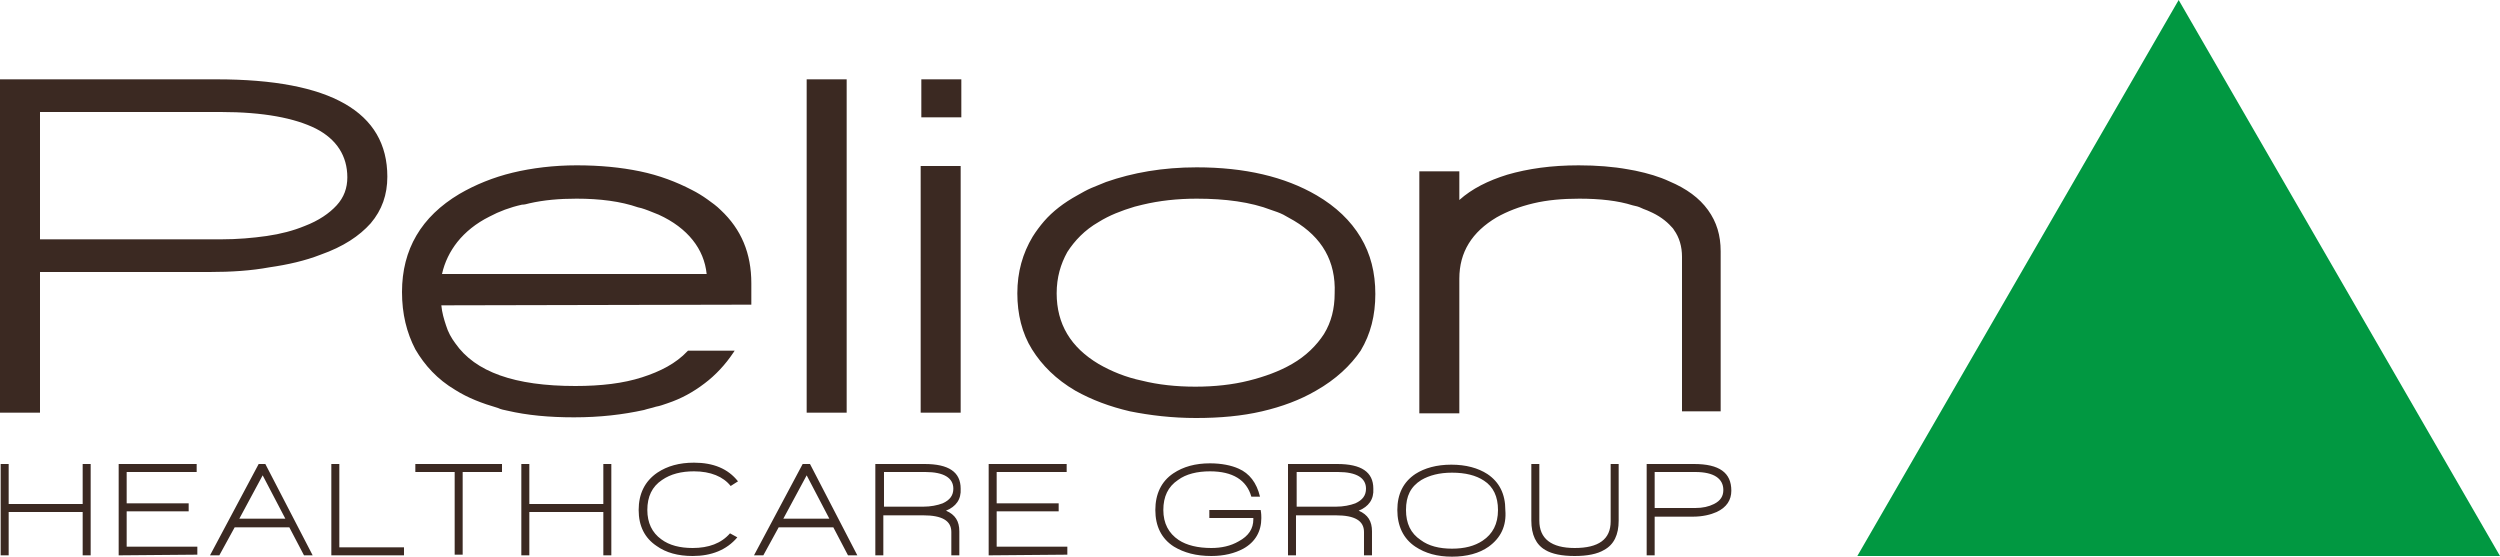
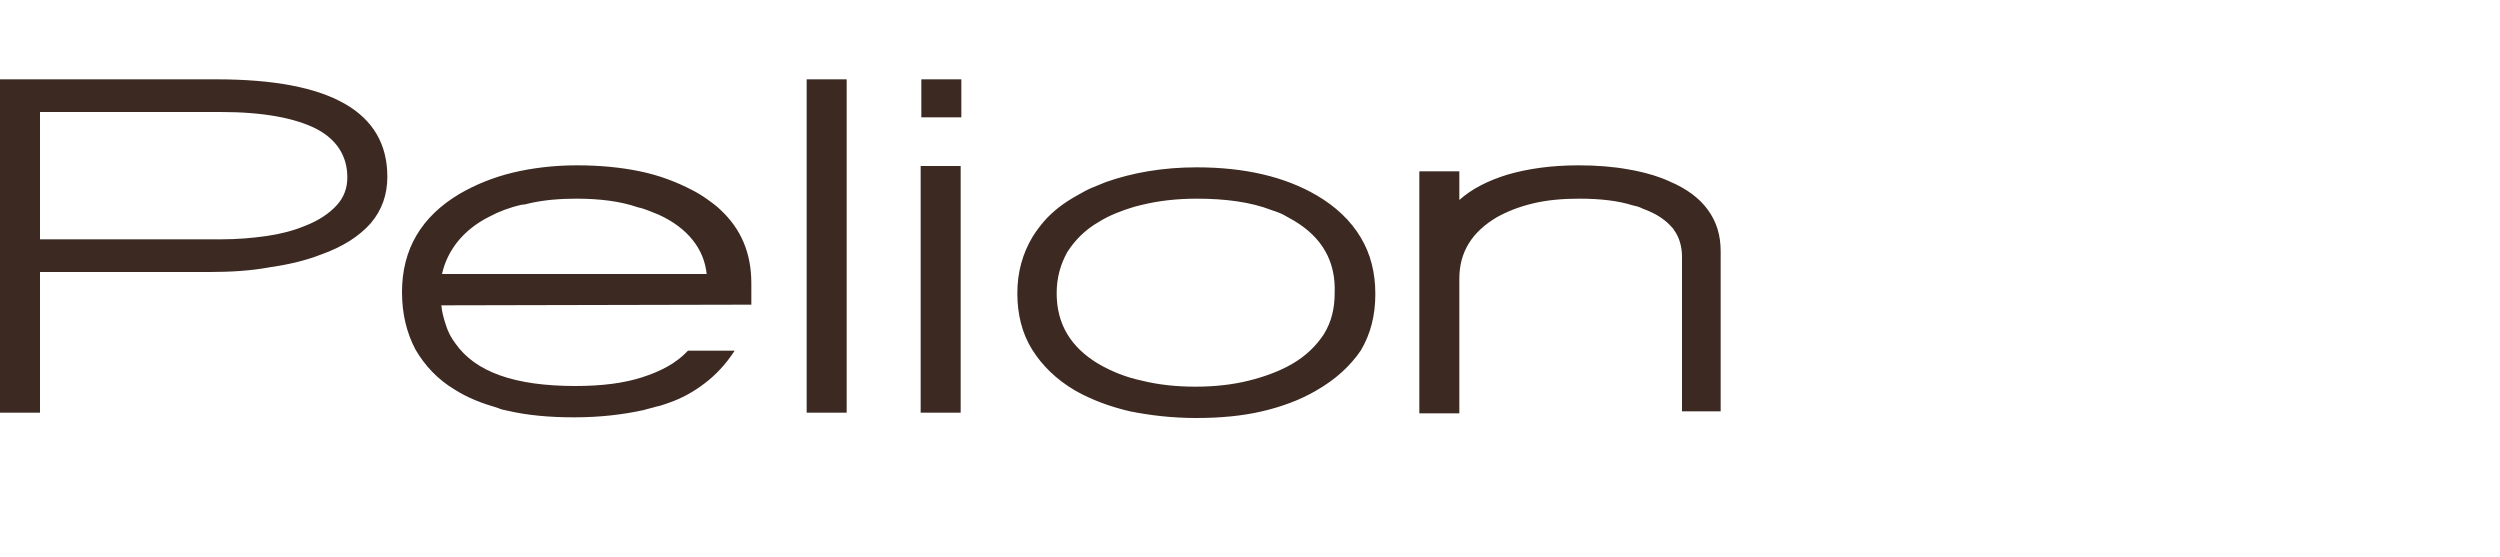
<svg xmlns="http://www.w3.org/2000/svg" preserveAspectRatio="xMidYMid meet" viewBox="0 0 375 83.5">
  <path fill="#3B2922" d="M197.4 58.6c-2.4 1.4-5.1 2.4-8.1 3.1s-6.3 1-9.9 1c-3.6 0-6.9-.4-9.9-1-3-.7-5.7-1.7-8.2-3.1-2.9-1.7-5-3.8-6.5-6.2-1.5-2.4-2.2-5.3-2.2-8.4 0-3.2.8-6 2.3-8.5.5-.8 1.1-1.6 1.7-2.3 1.3-1.5 3-2.8 5-3.9.7-.4 1.4-.8 2.1-1.1s1.5-.6 2.2-.9c4-1.4 8.5-2.2 13.6-2.2 7.2 0 13.2 1.4 18 4.2 2.9 1.7 5.1 3.8 6.6 6.3s2.2 5.3 2.2 8.5-.7 6-2.2 8.5c-1.5 2.2-3.7 4.3-6.7 6zm-3.3-25.5c-.5-.3-1.1-.6-1.6-.9-.6-.3-1.2-.5-1.8-.7-3.1-1.2-6.9-1.7-11.2-1.7-2.9 0-5.6.3-8.1.9l-1.2.3c-2 .6-3.8 1.3-5.4 2.3-2.1 1.2-3.6 2.8-4.7 4.5-1 1.8-1.6 3.8-1.6 6.2 0 4.6 2.1 8.1 6.3 10.6 1.9 1.1 4.1 2 6.5 2.5 2.4.6 5.1.9 8 .9s5.6-.3 8-.9 4.6-1.4 6.5-2.5c2.1-1.2 3.7-2.8 4.8-4.5 1.1-1.8 1.6-3.8 1.6-6.1.2-4.8-1.9-8.4-6.1-10.9M66.2 45.8c.1 1.1.4 2.1.7 3 .3 1 .8 1.9 1.4 2.7 3 4.3 8.9 6.4 18 6.4 3.9 0 7.2-.4 10-1.3s5.1-2.1 6.8-3.9l.1-.1h7l-.2.3c-1.2 1.8-2.7 3.4-4.3 4.6-1.7 1.3-3.5 2.3-5.6 3-.6.2-1.1.4-1.7.5-.6.2-1.2.3-1.8.5-3.2.7-6.6 1.1-10.5 1.1-3.7 0-7-.3-10-1-.5-.1-1-.2-1.4-.4-2.4-.7-4.5-1.5-6.4-2.7-2.7-1.6-4.6-3.7-6-6.1-1.3-2.5-2-5.3-2-8.6 0-6.4 2.9-11.3 8.6-14.7 2.4-1.4 5.1-2.5 8-3.2s6.2-1.1 9.6-1.1c3.5 0 6.6.3 9.5.9 2.9.6 5.5 1.6 7.8 2.8.8.4 1.6.9 2.3 1.4.7.5 1.4 1 2 1.6 3.1 2.9 4.6 6.5 4.6 11v3.2h-.2l-46.3.1zm20.3-16c-2.6 0-4.9.2-7.1.7-.4.1-.7.2-1.1.2-1.8.4-3.4 1-4.9 1.8-2 1-3.6 2.3-4.8 3.8-1.1 1.4-1.9 3-2.3 4.8H106c-.2-1.9-.9-3.6-2.1-5.1s-2.9-2.8-5.1-3.8l-1.5-.6s-1-.4-1.6-.5c-2.6-.9-5.7-1.3-9.2-1.3M31.4 40.8H6v21.1H0v-50h32.5c17.1 0 25.6 4.9 25.6 14.6 0 2.7-.8 5-2.5 7-1.7 1.9-4.1 3.5-7.5 4.7-2.3.9-4.9 1.5-7.7 1.9-2.7.5-5.7.7-9 .7m1.7-24H6v19.1h27.2c2.4 0 4.7-.2 6.8-.5s4-.8 5.7-1.5c2.1-.8 3.7-1.9 4.8-3.1s1.6-2.6 1.6-4.2c0-3.2-1.6-5.7-4.7-7.3-3.2-1.6-7.9-2.5-14.3-2.5M144.2 11.9h-6v5.7h6v-5.7zm-6.1 49.8V24.9h6v37h-6M252.3 61.7V38.5c0-1.5-.4-2.9-1.2-4-.1-.2-.3-.4-.4-.5-.8-.9-1.9-1.7-3.3-2.3-.4-.2-.8-.3-1.2-.5s-.8-.3-1.3-.4c-2.2-.7-4.9-1-8-1-2.5 0-4.8.2-6.9.7s-3.9 1.2-5.5 2.1c-3.7 2.2-5.6 5.2-5.6 9.2V62h-6V25.7h6V30c1.9-1.7 4.3-2.9 7.2-3.8 3.1-.9 6.6-1.4 10.7-1.4 2.7 0 5.2.2 7.4.6.4.1.7.1 1.1.2 1.9.4 3.6.9 5.1 1.6 2.6 1.1 4.5 2.5 5.8 4.3s1.9 3.8 1.9 6.2v24h-6M121 61.7V11.9h6v50h-6" />
-   <path fill="#019841" d="M326.8 0l24.1 41.7L375 83.4h-96.4l24.1-41.7" />
-   <path fill="#3B2922" d="M12.4 83.3v-6.5H1.3v6.5H.1V69.6h1.2v6h11.1v-6h1.2v13.7h-1.2zm5.4 0V69.6h11.7v1.2H19v4.7h9.3v1.2H19V82h10.6v1.2l-11.8.1zm27.8 0l-2.2-4.2h-8.2l-2.3 4.2h-1.4l7.3-13.7h1l7.1 13.7h-1.3zm-6.2-12l-3.5 6.5h6.9l-3.4-6.5zm10.3 12V69.6h1.2v12.5h9.7v1.2H49.7zm19.7-12.5v12.4h-1.2V70.8h-5.9v-1.2h13v1.2h-5.9zm21.1 12.5v-6.5H79.4v6.5h-1.2V69.6h1.2v6h11.1v-6h1.2v13.7h-1.2zm19.1-10.4c-1.1-1.4-3-2.2-5.5-2.2-1.9 0-3.5.4-4.8 1.3-1.5 1-2.2 2.5-2.2 4.5 0 1.9.7 3.4 2.1 4.4 1.2.9 2.8 1.3 4.7 1.3 2.4 0 4.3-.7 5.6-2.2l1.1.6c-1.6 1.9-3.9 2.8-6.7 2.8-2.2 0-4-.5-5.4-1.5-1.8-1.2-2.7-3-2.7-5.4s.9-4.3 2.8-5.6c1.5-1 3.3-1.5 5.5-1.5 2.9 0 5.1.9 6.6 2.8l-1.1.7zm17.6 10.4l-2.2-4.2h-8.2l-2.3 4.2h-1.4l7.3-13.7h1.1l7.1 13.7h-1.4zm-6.2-12l-3.5 6.5h6.9l-3.4-6.5zm20.9 5.3c1.4.6 2 1.6 2 3.1v3.6h-1.2v-3.5c0-1.7-1.4-2.5-4.2-2.5h-6v6h-1.2V69.6h7.4c3.6 0 5.4 1.2 5.4 3.7.1 1.6-.7 2.7-2.2 3.3m-3.1-5.8h-6.2V76h5.9c1.1 0 2.1-.2 2.9-.5 1.1-.5 1.6-1.2 1.6-2.2 0-1.6-1.4-2.5-4.2-2.5m9.5 12.5V69.6H160v1.2h-10.5v4.7h9.3v1.2h-9.3V82h10.6v1.2l-11.8.1zm33.4.1c-2.3 0-4.1-.5-5.6-1.4-1.9-1.2-2.8-3.1-2.8-5.5s.9-4.3 2.7-5.5c1.5-1 3.3-1.5 5.5-1.5 1.7 0 3.2.3 4.3.8 1.6.7 2.7 2.1 3.2 4.2h-1.3c-.7-2.5-2.8-3.8-6.2-3.8-1.9 0-3.6.4-4.8 1.3-1.5 1-2.2 2.5-2.2 4.5s.8 3.5 2.3 4.5c1.2.8 2.9 1.2 4.9 1.2 1.5 0 2.9-.3 4.1-1 1.5-.8 2.2-1.9 2.2-3.3v-.2h-6.6v-1.2h7.7c.1.5.1 1 .1 1.2 0 2-.9 3.6-2.7 4.6-1.3.7-2.9 1.1-4.8 1.1m22.1-6.8c1.4.6 2 1.6 2 3.1v3.6h-1.2v-3.5c0-1.7-1.4-2.5-4.2-2.5h-6v6h-1.2V69.6h7.4c3.6 0 5.4 1.2 5.4 3.7.1 1.6-.7 2.7-2.2 3.3m-3.1-5.8h-6.2V76h5.9c1.1 0 2.1-.2 2.9-.5 1.1-.5 1.6-1.2 1.6-2.2 0-1.6-1.4-2.5-4.2-2.5M223.3 82c-1.4 1-3.3 1.5-5.5 1.5s-4-.5-5.5-1.5c-1.8-1.2-2.7-3.1-2.7-5.5s.9-4.2 2.7-5.4c1.4-.9 3.2-1.4 5.4-1.4s4 .5 5.4 1.4c1.8 1.2 2.7 3 2.7 5.4.2 2.4-.7 4.2-2.5 5.5m-.7-9.9c-1.2-.8-2.8-1.2-4.8-1.2-1.9 0-3.4.4-4.6 1.1-1.6 1-2.3 2.4-2.3 4.5 0 2 .7 3.5 2.2 4.5 1.2.9 2.8 1.3 4.7 1.3s3.4-.4 4.6-1.2c1.5-1 2.3-2.5 2.3-4.6 0-2-.7-3.5-2.1-4.4m18 10.4c-1 .6-2.5.9-4.4.9s-3.4-.3-4.4-.9c-1.4-.8-2.1-2.3-2.1-4.4v-8.5h1.2v8.5c0 2.7 1.8 4.1 5.3 4.1 3.6 0 5.4-1.3 5.4-4v-8.6h1.2v8.5c0 2.1-.7 3.6-2.2 4.4m13.3-5h-5.7v5.8H247V69.6h7.1c3.8 0 5.6 1.3 5.6 4 0 1.4-.7 2.5-2.2 3.2-.9.4-2.1.7-3.6.7m.4-6.7h-6.1v5.4h6.1c1.1 0 2-.2 2.8-.6 1-.5 1.4-1.2 1.4-2.1 0-1.7-1.4-2.7-4.2-2.7" />
</svg>